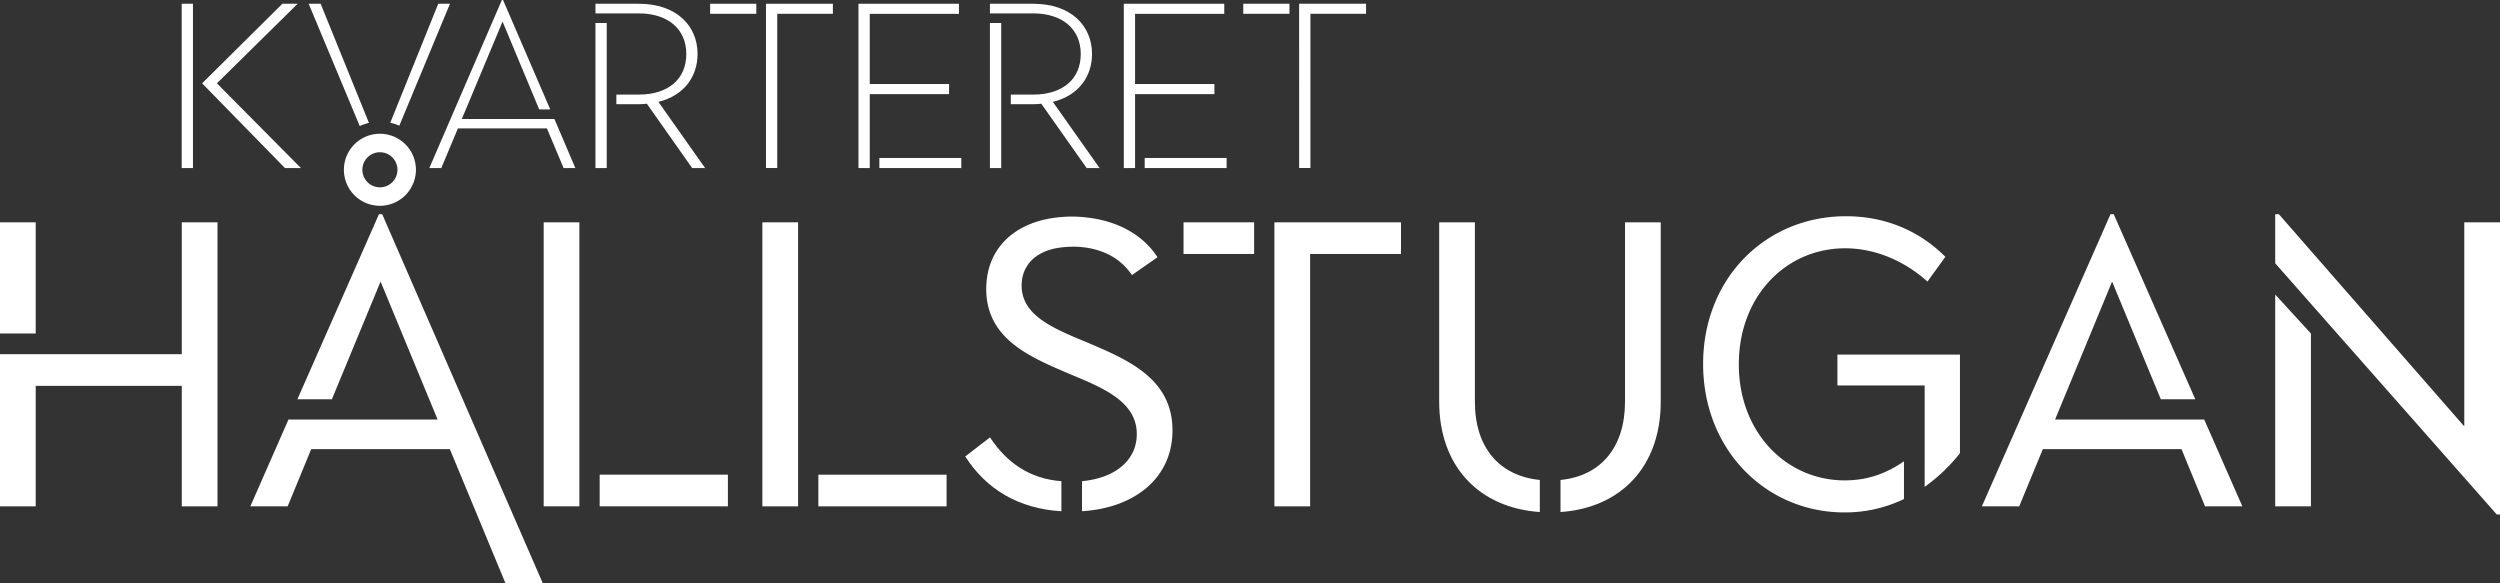
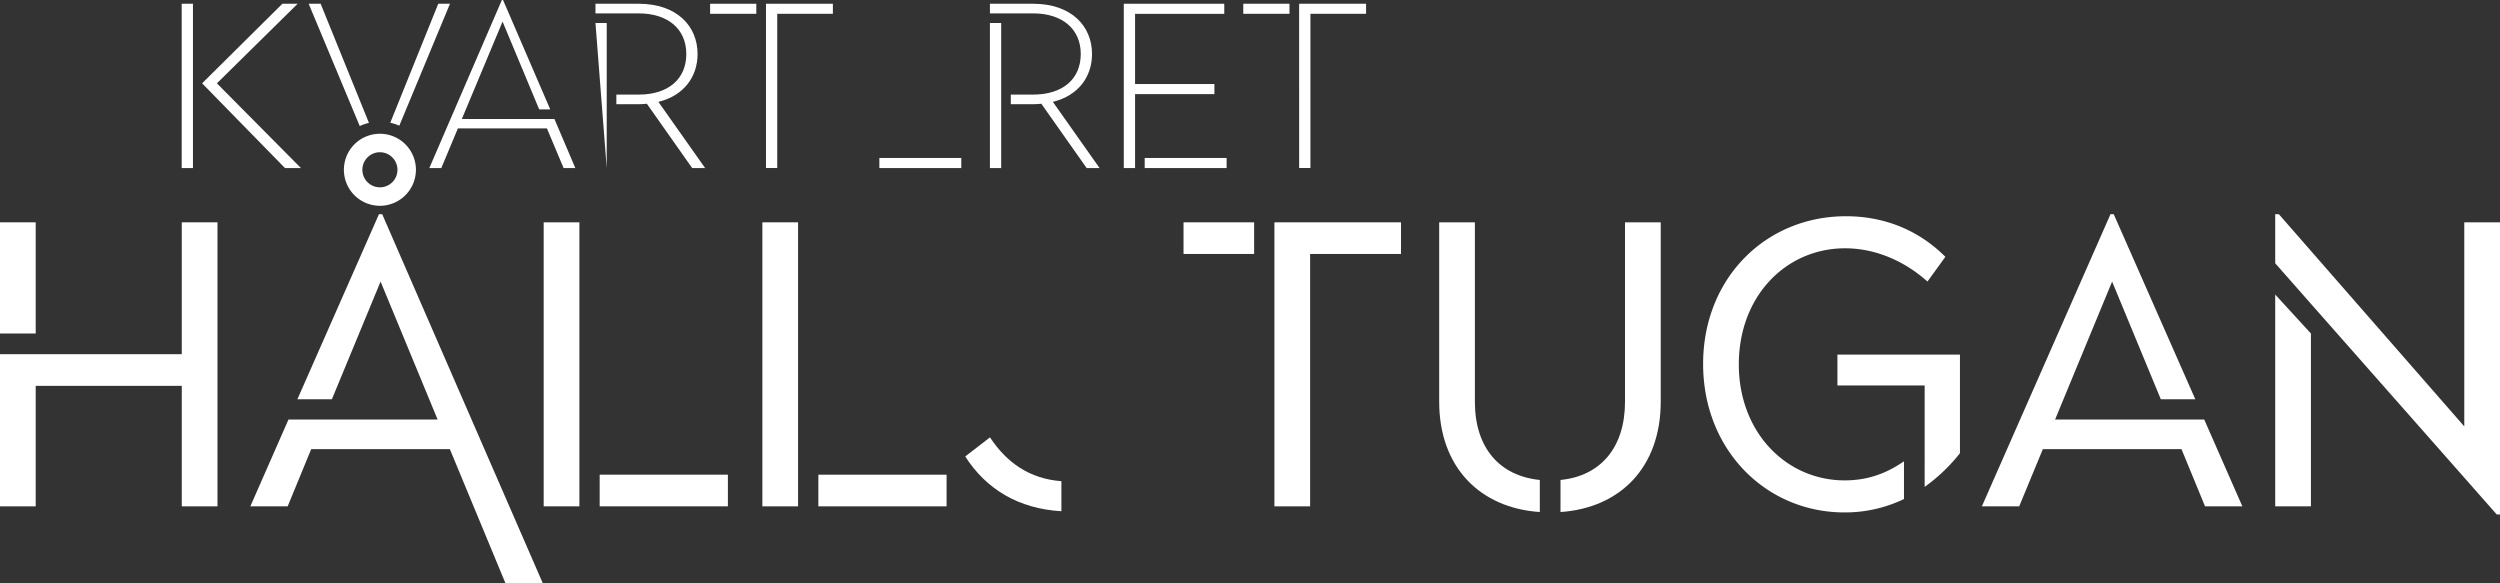
<svg xmlns="http://www.w3.org/2000/svg" id="Lager_1" data-name="Lager 1" viewBox="0 0 2489.27 580.86">
  <rect x="0" y="0" width="2489.27" height="580.86" fill="#333333" stroke="none" />
  <defs>
    <style>.cls-1{fill:#fff;}</style>
  </defs>
  <path class="cls-1" d="M1029.71,1862.31h11.22v163.6h-11.22Zm20.33,79.23,79.93-79.23h15.2l-80.4,79.23,83.67,84.37h-15.89Z" transform="translate(-848.8 -1858.57)" />
  <polygon class="cls-1" points="552.06 118.5 459.84 118.5 500.41 21.5 536.87 108.91 547.86 108.91 500.88 0 499.71 0 427.49 167.34 439.41 167.34 455.93 127.85 544.58 127.85 561.18 167.34 572.86 167.34 552.06 118.5" />
-   <path class="cls-1" d="M1492.89,1961.87c-2.57.24-5.37.47-8.18.47h-22.2v-9.58h22.2c29.45,0,47.45-15.43,47.45-40.44,0-24.77-18.23-40.43-47.45-40.43h-43v-9.58h43c38.33,0,58.66,22.43,58.66,50,0,22.44-13.32,41.37-39,47.68l46.51,65.91H1538Zm-51.18-80.4h11.21v144.44h-11.21Z" transform="translate(-848.8 -1858.57)" />
+   <path class="cls-1" d="M1492.89,1961.87c-2.57.24-5.37.47-8.18.47h-22.2v-9.58h22.2c29.45,0,47.45-15.43,47.45-40.44,0-24.77-18.23-40.43-47.45-40.43h-43v-9.58h43c38.33,0,58.66,22.43,58.66,50,0,22.44-13.32,41.37-39,47.68l46.51,65.91H1538Zm-51.18-80.4h11.21v144.44Z" transform="translate(-848.8 -1858.57)" />
  <path class="cls-1" d="M1555.86,1862.31h46v10h-46Zm55.63,0h66.61v10h-55.4v153.55h-11.21Z" transform="translate(-848.8 -1858.57)" />
  <rect class="cls-1" x="875.59" y="157.29" width="81.57" height="10.05" />
-   <polygon class="cls-1" points="945 83.67 866.01 83.67 866.01 13.79 954.82 13.79 954.82 3.74 866.01 3.74 860.66 3.74 854.79 3.74 854.79 167.34 866.01 167.34 866.01 93.72 945 93.72 945 83.67" />
  <path class="cls-1" d="M1885.66,1961.87c-2.58.24-5.38.47-8.18.47h-22.21v-9.58h22.21c29.44,0,47.44-15.43,47.44-40.44,0-24.77-18.23-40.43-47.44-40.43h-43v-9.58h43c38.33,0,58.66,22.43,58.66,50,0,22.44-13.32,41.37-39,47.68l46.51,65.91h-12.86Zm-51.19-80.4h11.22v144.44h-11.22Z" transform="translate(-848.8 -1858.57)" />
  <polygon class="cls-1" points="1209.19 83.67 1130.19 83.67 1130.19 13.79 1219.01 13.79 1219.01 3.74 1130.19 3.74 1125.32 3.74 1118.97 3.74 1118.97 167.34 1130.19 167.34 1130.19 93.72 1209.19 93.72 1209.19 83.67" />
  <rect class="cls-1" x="1139.78" y="157.29" width="81.57" height="10.05" />
  <path class="cls-1" d="M2086.74,1862.31h46v10h-46Zm55.62,0H2209v10h-55.4v153.55h-11.22Z" transform="translate(-848.8 -1858.57)" />
  <rect class="cls-1" y="221.37" width="35.55" height="110.7" />
  <polygon class="cls-1" points="181 221.37 181 352.67 0 352.67 0 504.18 35.55 504.18 35.55 384.19 181 384.19 181 504.18 216.55 504.18 216.55 384.19 216.55 373.11 216.55 221.37 181 221.37" />
  <polygon class="cls-1" points="540.52 580.86 380.57 213.29 377.33 213.29 296.13 397.52 330.47 397.52 378.95 280.36 435.73 417.72 287.24 417.72 249.26 504.18 286.43 504.18 309.87 447.21 447.92 447.21 503.35 580.86 540.52 580.86" />
  <path class="cls-1" d="M1390.15,2079.94h35.55v282.8h-35.55Zm55.75,251.29h127.67v31.51H1445.9Z" transform="translate(-848.8 -1858.57)" />
  <path class="cls-1" d="M1607.9,2079.94h35.55v282.8H1607.9Zm55.75,251.29h127.67v31.51H1663.65Z" transform="translate(-848.8 -1858.57)" />
  <path class="cls-1" d="M2027.25,2079.94h70.29v31.51h-70.29Zm216.54,31.51H2153.3v251.29h-35.56v-282.8h126.05Z" transform="translate(-848.8 -1858.57)" />
  <path class="cls-1" d="M2382,2336.48v31.92c-59.39-4-100.19-44.44-100.19-109.89V2079.94h35.55v178.57C2317.31,2304.57,2342,2332.44,2382,2336.48Zm120.4-256.54v178.57c0,65.45-40.4,105.85-99.79,109.89v-31.92c40-4,64.23-32.32,64.23-78V2079.94Z" transform="translate(-848.8 -1858.57)" />
  <path class="cls-1" d="M2544.61,2220.94c0-85.25,62.22-147.06,142.21-147.06,37.57,0,71.91,13.33,99,40.4L2768,2138.92c-23.44-21-52.52-33.12-82-33.12-59,0-105.85,47.67-105.85,115.54s47.27,115.55,105.45,115.55c23.43,0,42-7.27,59-19v37.57a135,135,0,0,1-59.39,13.33C2607.64,2368.8,2544.61,2307,2544.61,2220.94Zm220.59,21.41h-86.86v-30.7h122v98.17a172.33,172.33,0,0,1-35.15,33.53Z" transform="translate(-848.8 -1858.57)" />
  <polygon class="cls-1" points="2194.76 417.72 2046.27 417.72 2103.05 280.36 2151.53 397.52 2185.87 397.52 2104.66 213.29 2101.43 213.29 1973.36 504.18 2010.53 504.18 2034.08 447.21 2172.13 447.21 2195.57 504.18 2232.73 504.18 2194.76 417.72" />
  <path class="cls-1" d="M3338.07,2079.94v290.88h-3.24l-220.58-250.08v-48.88h3.63l184.63,211.29V2079.94Zm-223.82,71.91,35.55,38.79v172.1h-35.55Z" transform="translate(-848.8 -1858.57)" />
  <path class="cls-1" d="M1834.54,2294.06l-24.65,19c20.61,32.32,52.93,52.12,95.75,54.54V2337.7C1873.73,2335.27,1851.1,2319.11,1834.54,2294.06Z" transform="translate(-848.8 -1858.57)" />
-   <path class="cls-1" d="M1930.29,2199.12c-34.34-14.14-64.24-27.07-64.24-56.16,0-19,12.31-33.64,36.55-37.63,15.17-2.25,30.81-1.27,45.29,4.51a61,61,0,0,1,28,22.62l25.45-17.78c-15.23-23.43-41.41-36.67-72-39.71a116.37,116.37,0,0,0-23.79-.28h0c-46.05,3.63-74.74,31.11-74.74,71.51,0,50.09,43.64,67.87,83.23,84.84,34.34,14.14,66.66,27.87,66.66,59.79,0,25.45-20.61,43.63-54.54,46.87v29.89c52.92-3.23,90.09-33.53,90.09-80.39C2016.34,2235.08,1971.09,2216.49,1930.29,2199.12Z" transform="translate(-848.8 -1858.57)" />
  <path class="cls-1" d="M1296.85,1862.31h-11.68l-47.77,118.48a47.67,47.67,0,0,1,9,2.92Z" transform="translate(-848.8 -1858.57)" />
  <path class="cls-1" d="M1168.07,1862.31h-11.92L1207,1984.08a47.62,47.62,0,0,1,9.16-3.15Z" transform="translate(-848.8 -1858.57)" />
  <path class="cls-1" d="M1227.09,2063.48a35.86,35.86,0,1,1,35.85-35.86A35.9,35.9,0,0,1,1227.09,2063.48Zm0-53.33a17.47,17.47,0,1,0,17.47,17.47A17.5,17.5,0,0,0,1227.09,2010.15Z" transform="translate(-848.8 -1858.57)" />
</svg>